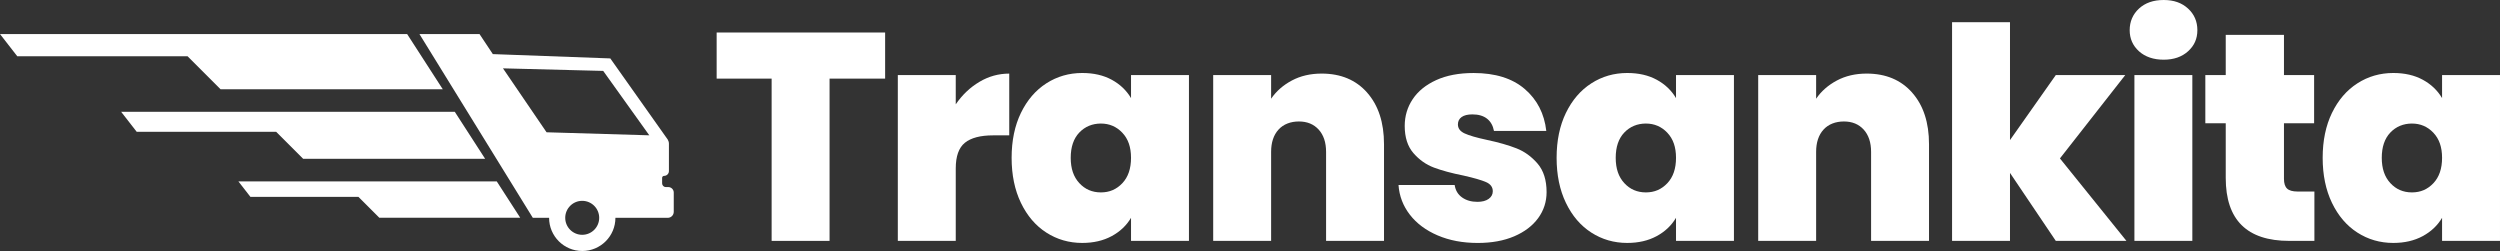
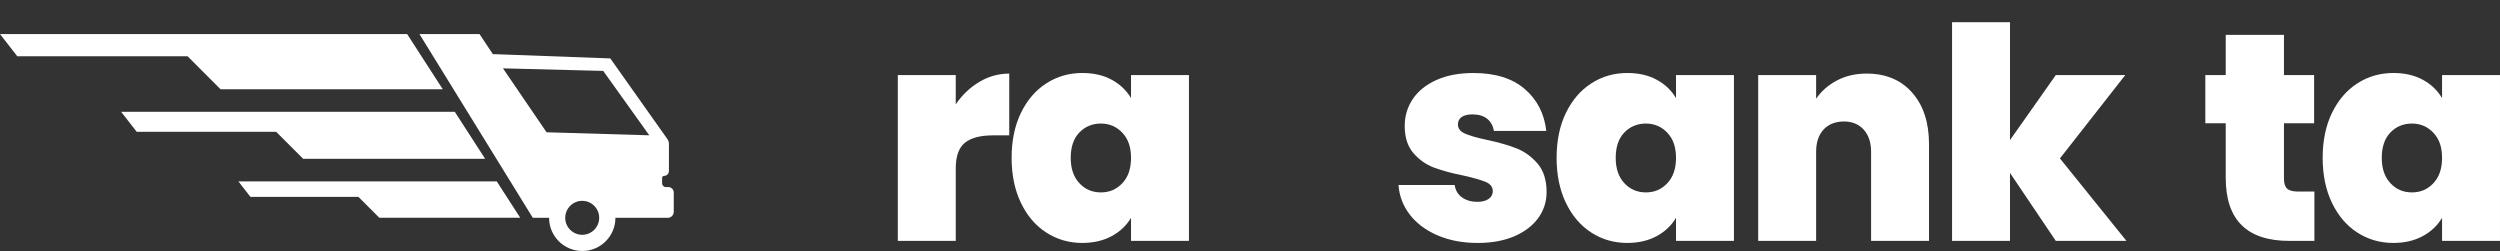
<svg xmlns="http://www.w3.org/2000/svg" id="Capa_2" data-name="Capa 2" viewBox="0 0 1485.07 149.09">
  <rect x="0" y="0" width="1485.07" height="149.09" fill="#333333" stroke="none" />
  <defs>
    <style>      .cls-1 {        fill: #fff;        stroke-width: 0px;      }    </style>
  </defs>
  <g id="Capa_2-2" data-name="Capa 2">
    <g id="Capa_1-2" data-name="Capa 1-2">
      <g>
        <g>
-           <path class="cls-1" d="M525.79,19.31v27.39h-33.01v96.39h-34.41V46.7h-32.66v-27.39h100.08Z" />
          <path class="cls-1" d="M581.79,48.63c5.5-3.28,11.41-4.91,17.73-4.91v36.69h-9.66c-7.49,0-13.05,1.47-16.68,4.39-3.63,2.93-5.44,8.02-5.44,15.27v43.01h-34.41V44.59h34.41v17.38c3.86-5.62,8.54-10.07,14.05-13.34Z" />
          <path class="cls-1" d="M606.46,67.07c3.69-7.61,8.72-13.46,15.1-17.56s13.49-6.15,21.33-6.15c6.79,0,12.64,1.35,17.56,4.04,4.92,2.69,8.72,6.32,11.41,10.88v-13.69h34.41v98.49h-34.41v-13.69c-2.69,4.56-6.52,8.19-11.5,10.88-4.97,2.69-10.8,4.04-17.47,4.04-7.84,0-14.95-2.05-21.33-6.15-6.38-4.1-11.41-9.98-15.1-17.64s-5.53-16.59-5.53-26.77,1.84-19.08,5.53-26.69h0ZM666.68,78.83c-3.45-3.63-7.7-5.44-12.73-5.44s-9.42,1.79-12.82,5.35c-3.4,3.57-5.09,8.58-5.09,15.01s1.69,11.32,5.09,15.01c3.39,3.69,7.66,5.53,12.82,5.53s9.27-1.81,12.73-5.44c3.45-3.63,5.18-8.66,5.18-15.1s-1.73-11.29-5.18-14.92Z" />
-           <path class="cls-1" d="M812.13,55.04c6.67,7.55,10.01,17.76,10.01,30.64v57.41h-34.41v-52.85c0-5.62-1.47-10.03-4.39-13.25-2.93-3.22-6.85-4.83-11.76-4.83s-9.19,1.61-12.11,4.83c-2.93,3.22-4.39,7.64-4.39,13.25v52.85h-34.41V44.59h34.41v14.05c3.04-4.45,7.14-8.05,12.29-10.8,5.15-2.75,11.06-4.13,17.73-4.13,11.35,0,20.37,3.77,27.04,11.32h0Z" />
          <path class="cls-1" d="M854.01,139.84c-6.97-2.99-12.47-7.08-16.5-12.29-4.04-5.21-6.29-11.09-6.76-17.65h33.36c.47,3.16,1.93,5.62,4.39,7.37s5.5,2.63,9.13,2.63c2.81,0,5.03-.58,6.67-1.75,1.64-1.17,2.46-2.69,2.46-4.56,0-2.46-1.35-4.27-4.04-5.44-2.69-1.17-7.14-2.46-13.34-3.86-7.02-1.4-12.88-2.99-17.56-4.74s-8.75-4.62-12.2-8.6c-3.45-3.98-5.18-9.36-5.18-16.15,0-5.85,1.58-11.15,4.74-15.89s7.81-8.52,13.96-11.33,13.55-4.21,22.21-4.21c12.87,0,23,3.16,30.37,9.48s11.65,14.63,12.82,24.93h-31.08c-.59-3.16-1.96-5.59-4.13-7.29-2.17-1.69-5.06-2.54-8.69-2.54-2.81,0-4.95.53-6.41,1.58-1.47,1.05-2.19,2.52-2.19,4.39,0,2.34,1.34,4.13,4.04,5.36,2.69,1.23,7.02,2.49,12.99,3.77,7.14,1.52,13.08,3.22,17.82,5.09s8.89,4.89,12.47,9.04c3.57,4.16,5.35,9.81,5.35,16.94,0,5.74-1.67,10.89-5,15.45-3.34,4.56-8.08,8.16-14.22,10.8-6.15,2.63-13.37,3.95-21.68,3.95-8.9,0-16.83-1.49-23.79-4.48h-.01Z" />
          <path class="cls-1" d="M930.2,67.07c3.69-7.61,8.72-13.46,15.1-17.56s13.49-6.15,21.33-6.15c6.79,0,12.64,1.35,17.56,4.04,4.92,2.69,8.72,6.32,11.41,10.88v-13.69h34.41v98.49h-34.41v-13.69c-2.69,4.56-6.52,8.19-11.5,10.88-4.97,2.69-10.8,4.04-17.47,4.04-7.84,0-14.95-2.05-21.33-6.15-6.38-4.1-11.41-9.98-15.1-17.64s-5.53-16.59-5.53-26.77,1.84-19.08,5.53-26.69h0ZM990.42,78.83c-3.45-3.63-7.7-5.44-12.73-5.44s-9.42,1.79-12.82,5.35c-3.4,3.57-5.09,8.58-5.09,15.01s1.69,11.32,5.09,15.01c3.39,3.69,7.66,5.53,12.82,5.53s9.27-1.81,12.73-5.44c3.45-3.63,5.18-8.66,5.18-15.1s-1.73-11.29-5.18-14.92Z" />
          <path class="cls-1" d="M1135.88,55.04c6.67,7.55,10.01,17.76,10.01,30.64v57.41h-34.41v-52.85c0-5.62-1.47-10.03-4.39-13.25-2.93-3.22-6.85-4.83-11.76-4.83s-9.19,1.61-12.11,4.83c-2.93,3.22-4.39,7.64-4.39,13.25v52.85h-34.41V44.59h34.41v14.05c3.04-4.45,7.14-8.05,12.29-10.8s11.06-4.13,17.73-4.13c11.35,0,20.37,3.77,27.04,11.32h-.01Z" />
          <path class="cls-1" d="M1221.2,143.09l-27.21-40.38v40.38h-34.41V13.17h34.41v70.05l27.21-38.62h41.26l-38.8,49.51,39.5,48.98h-41.96Z" />
-           <path class="cls-1" d="M1270.62,30.46c-3.69-3.34-5.53-7.52-5.53-12.55s1.84-9.42,5.53-12.82c3.69-3.39,8.57-5.09,14.66-5.09s10.8,1.7,14.49,5.09c3.69,3.4,5.53,7.67,5.53,12.82s-1.84,9.22-5.53,12.55c-3.69,3.34-8.52,5-14.49,5s-10.97-1.67-14.66-5ZM1302.31,44.59v98.49h-34.41V44.59h34.41Z" />
          <path class="cls-1" d="M1374.82,113.77v29.32h-14.92c-25.17,0-37.75-12.47-37.75-37.4v-32.48h-12.12v-28.62h12.12v-23.88h34.59v23.88h17.91v28.62h-17.91v33.01c0,2.69.62,4.62,1.84,5.79,1.23,1.17,3.3,1.76,6.23,1.76h10.01Z" />
          <path class="cls-1" d="M1385.26,67.07c3.69-7.61,8.72-13.46,15.1-17.56s13.49-6.15,21.33-6.15c6.79,0,12.64,1.35,17.56,4.04,4.92,2.69,8.72,6.32,11.41,10.88v-13.69h34.41v98.49h-34.41v-13.69c-2.69,4.56-6.52,8.19-11.5,10.88-4.97,2.69-10.8,4.04-17.47,4.04-7.84,0-14.95-2.05-21.33-6.15-6.38-4.1-11.41-9.98-15.1-17.64s-5.53-16.59-5.53-26.77,1.84-19.08,5.53-26.69h0ZM1445.48,78.83c-3.45-3.63-7.7-5.44-12.73-5.44s-9.42,1.79-12.82,5.35c-3.4,3.57-5.09,8.58-5.09,15.01s1.69,11.32,5.09,15.01c3.39,3.69,7.66,5.53,12.82,5.53s9.27-1.81,12.73-5.44c3.45-3.63,5.18-8.66,5.18-15.1s-1.73-11.29-5.18-14.92Z" />
        </g>
        <g>
          <polygon class="cls-1" points="71.97 66.42 270.16 66.42 288.18 94.33 180.08 94.33 164.04 78.29 81.2 78.29 71.97 66.42" />
          <path class="cls-1" d="M396.93,111.12h-1.42c-1.21,0-2.19-.98-2.19-2.2v-3.26c0-.66.53-1.19,1.19-1.19,1.57,0,2.85-1.28,2.85-2.85v-16.23c0-.87-.24-1.72-.69-2.47l-34.13-48.22-69.78-2.56-7.92-11.92h-35.68l67.35,109.17h9.67c0,10.88,8.82,19.7,19.7,19.7s19.7-8.82,19.7-19.7h31.09c1.97,0,3.56-1.59,3.56-3.56v-11.45c0-1.8-1.46-3.26-3.26-3.26h-.04ZM345.85,139.48c-5.57,0-10.09-4.52-10.09-10.09s4.52-10.09,10.09-10.09,10.09,4.52,10.09,10.09-4.52,10.09-10.09,10.09ZM324.67,78.58l-25.89-37.98,59.54,1.52,27.38,38.26-61.02-1.8h-.01Z" />
          <polygon class="cls-1" points="141.6 107.74 295.08 107.74 309.03 129.35 225.32 129.35 212.89 116.93 148.75 116.93 141.6 107.74" />
          <polygon class="cls-1" points="241.85 20.23 0 20.23 10.26 33.42 111.42 33.42 131 53.01 263.01 53.01 241.85 20.23" />
        </g>
      </g>
    </g>
  </g>
</svg>